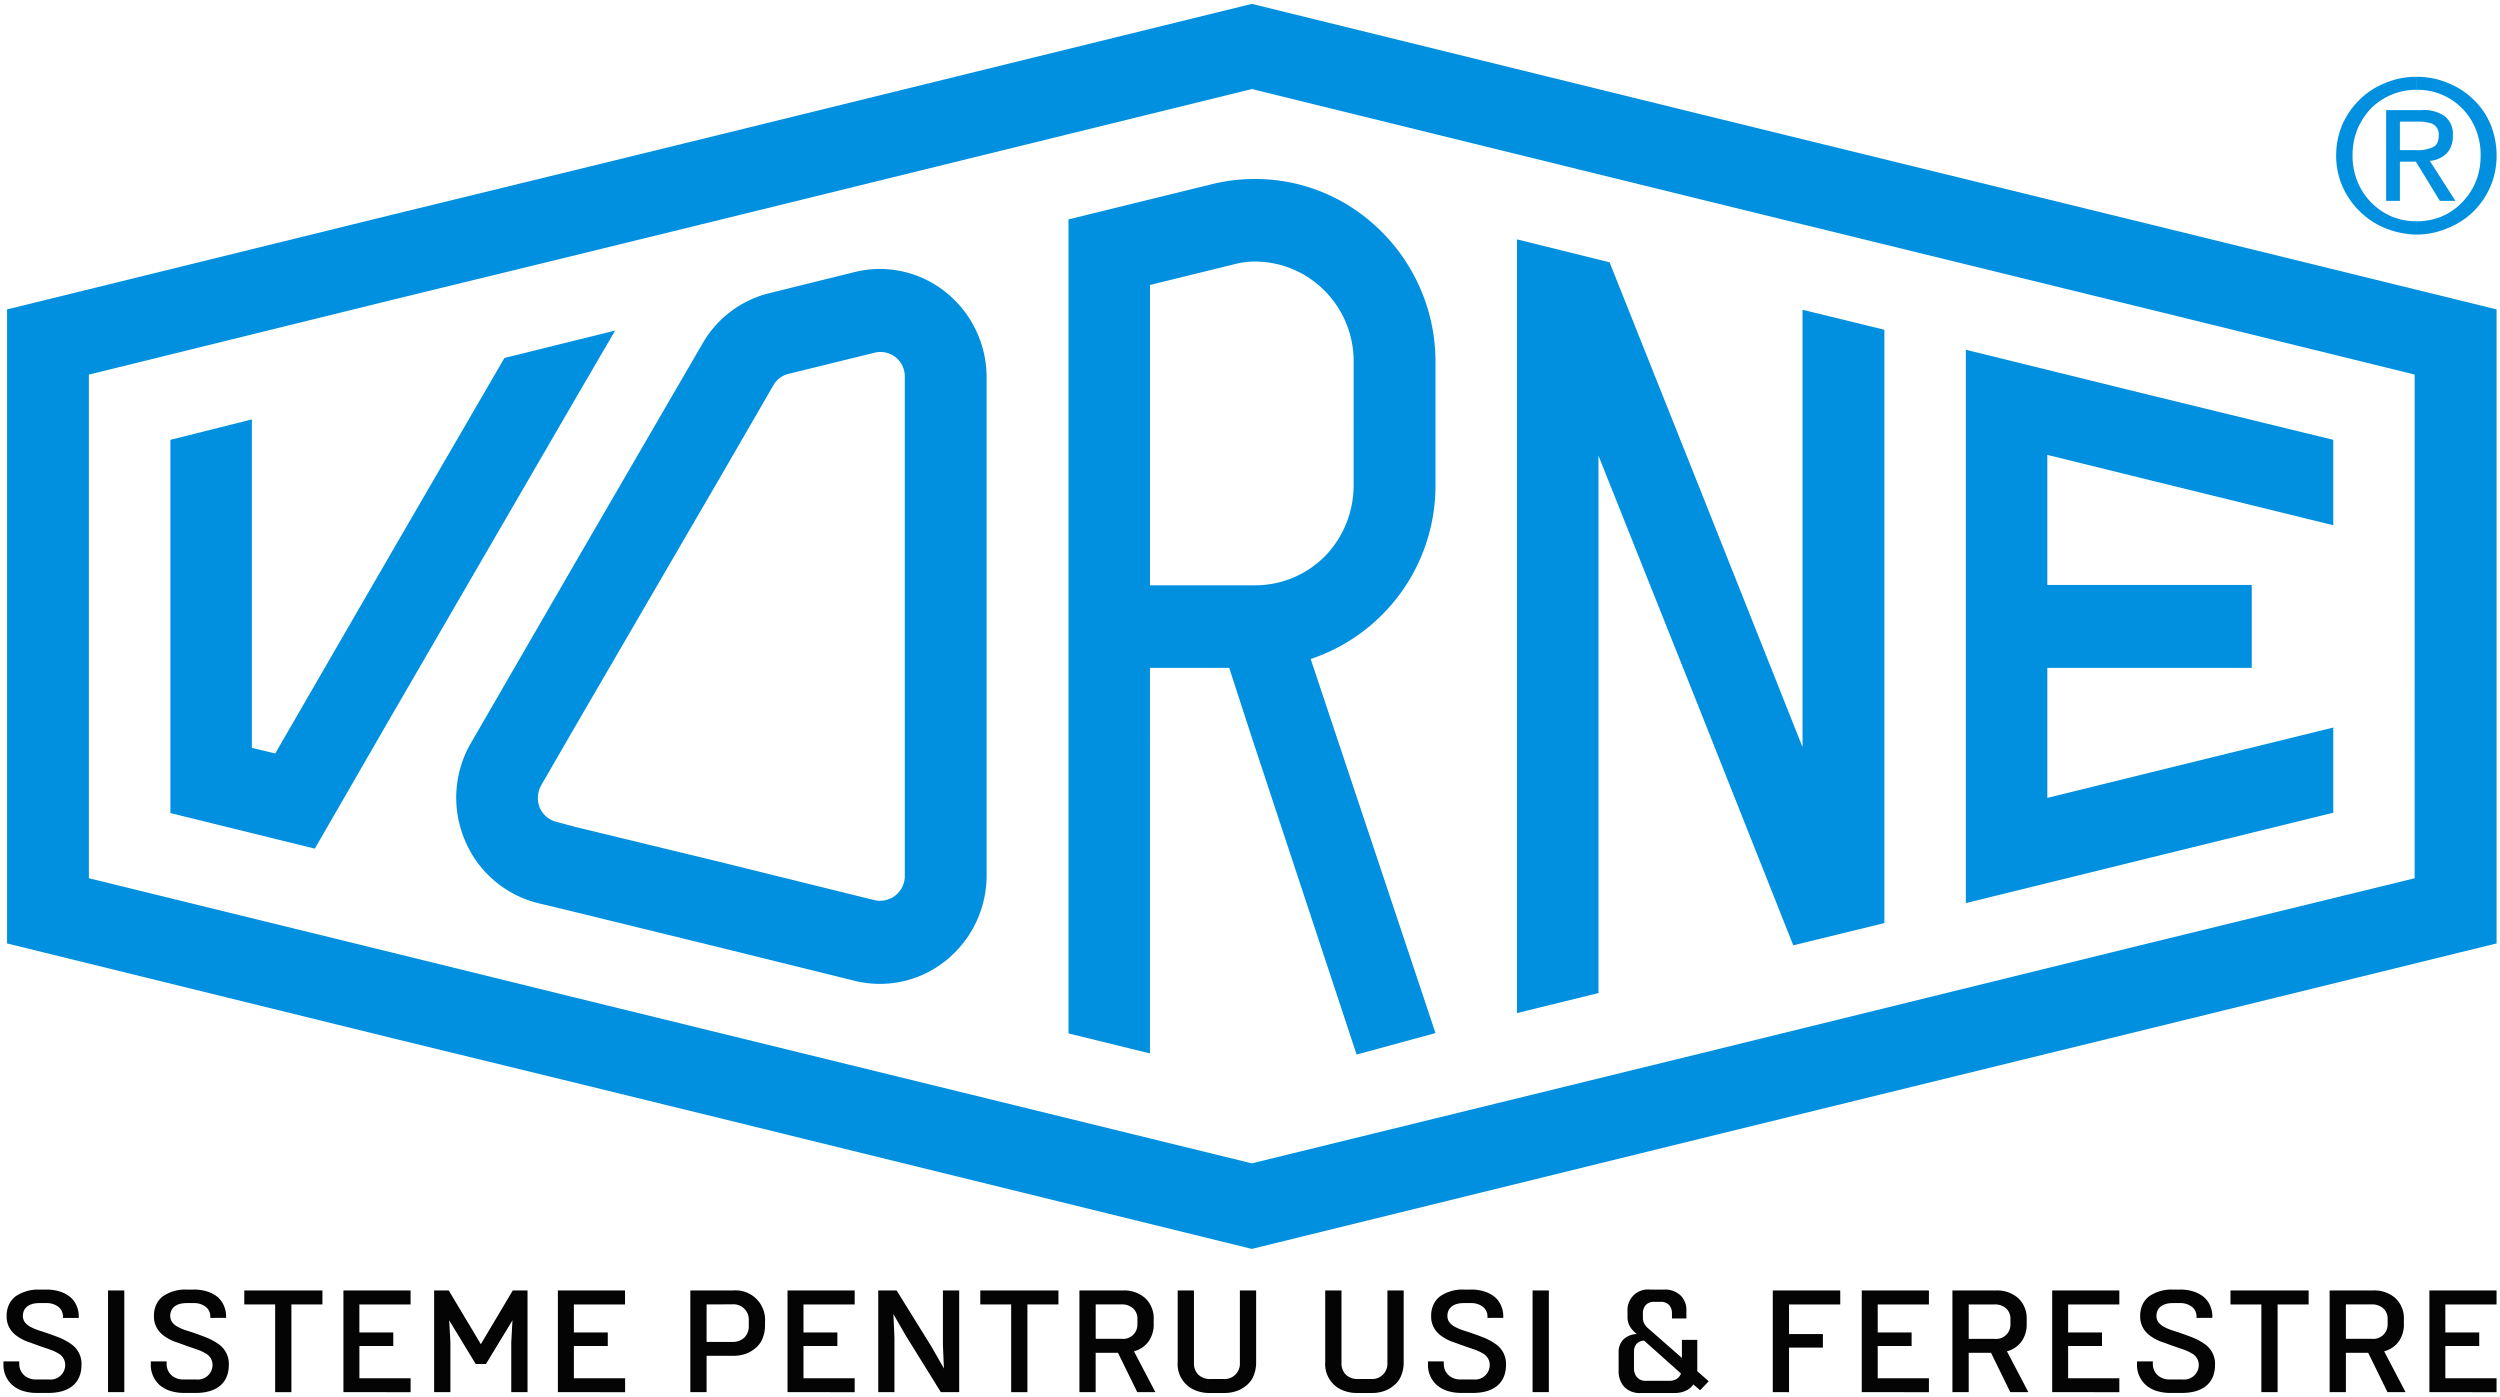
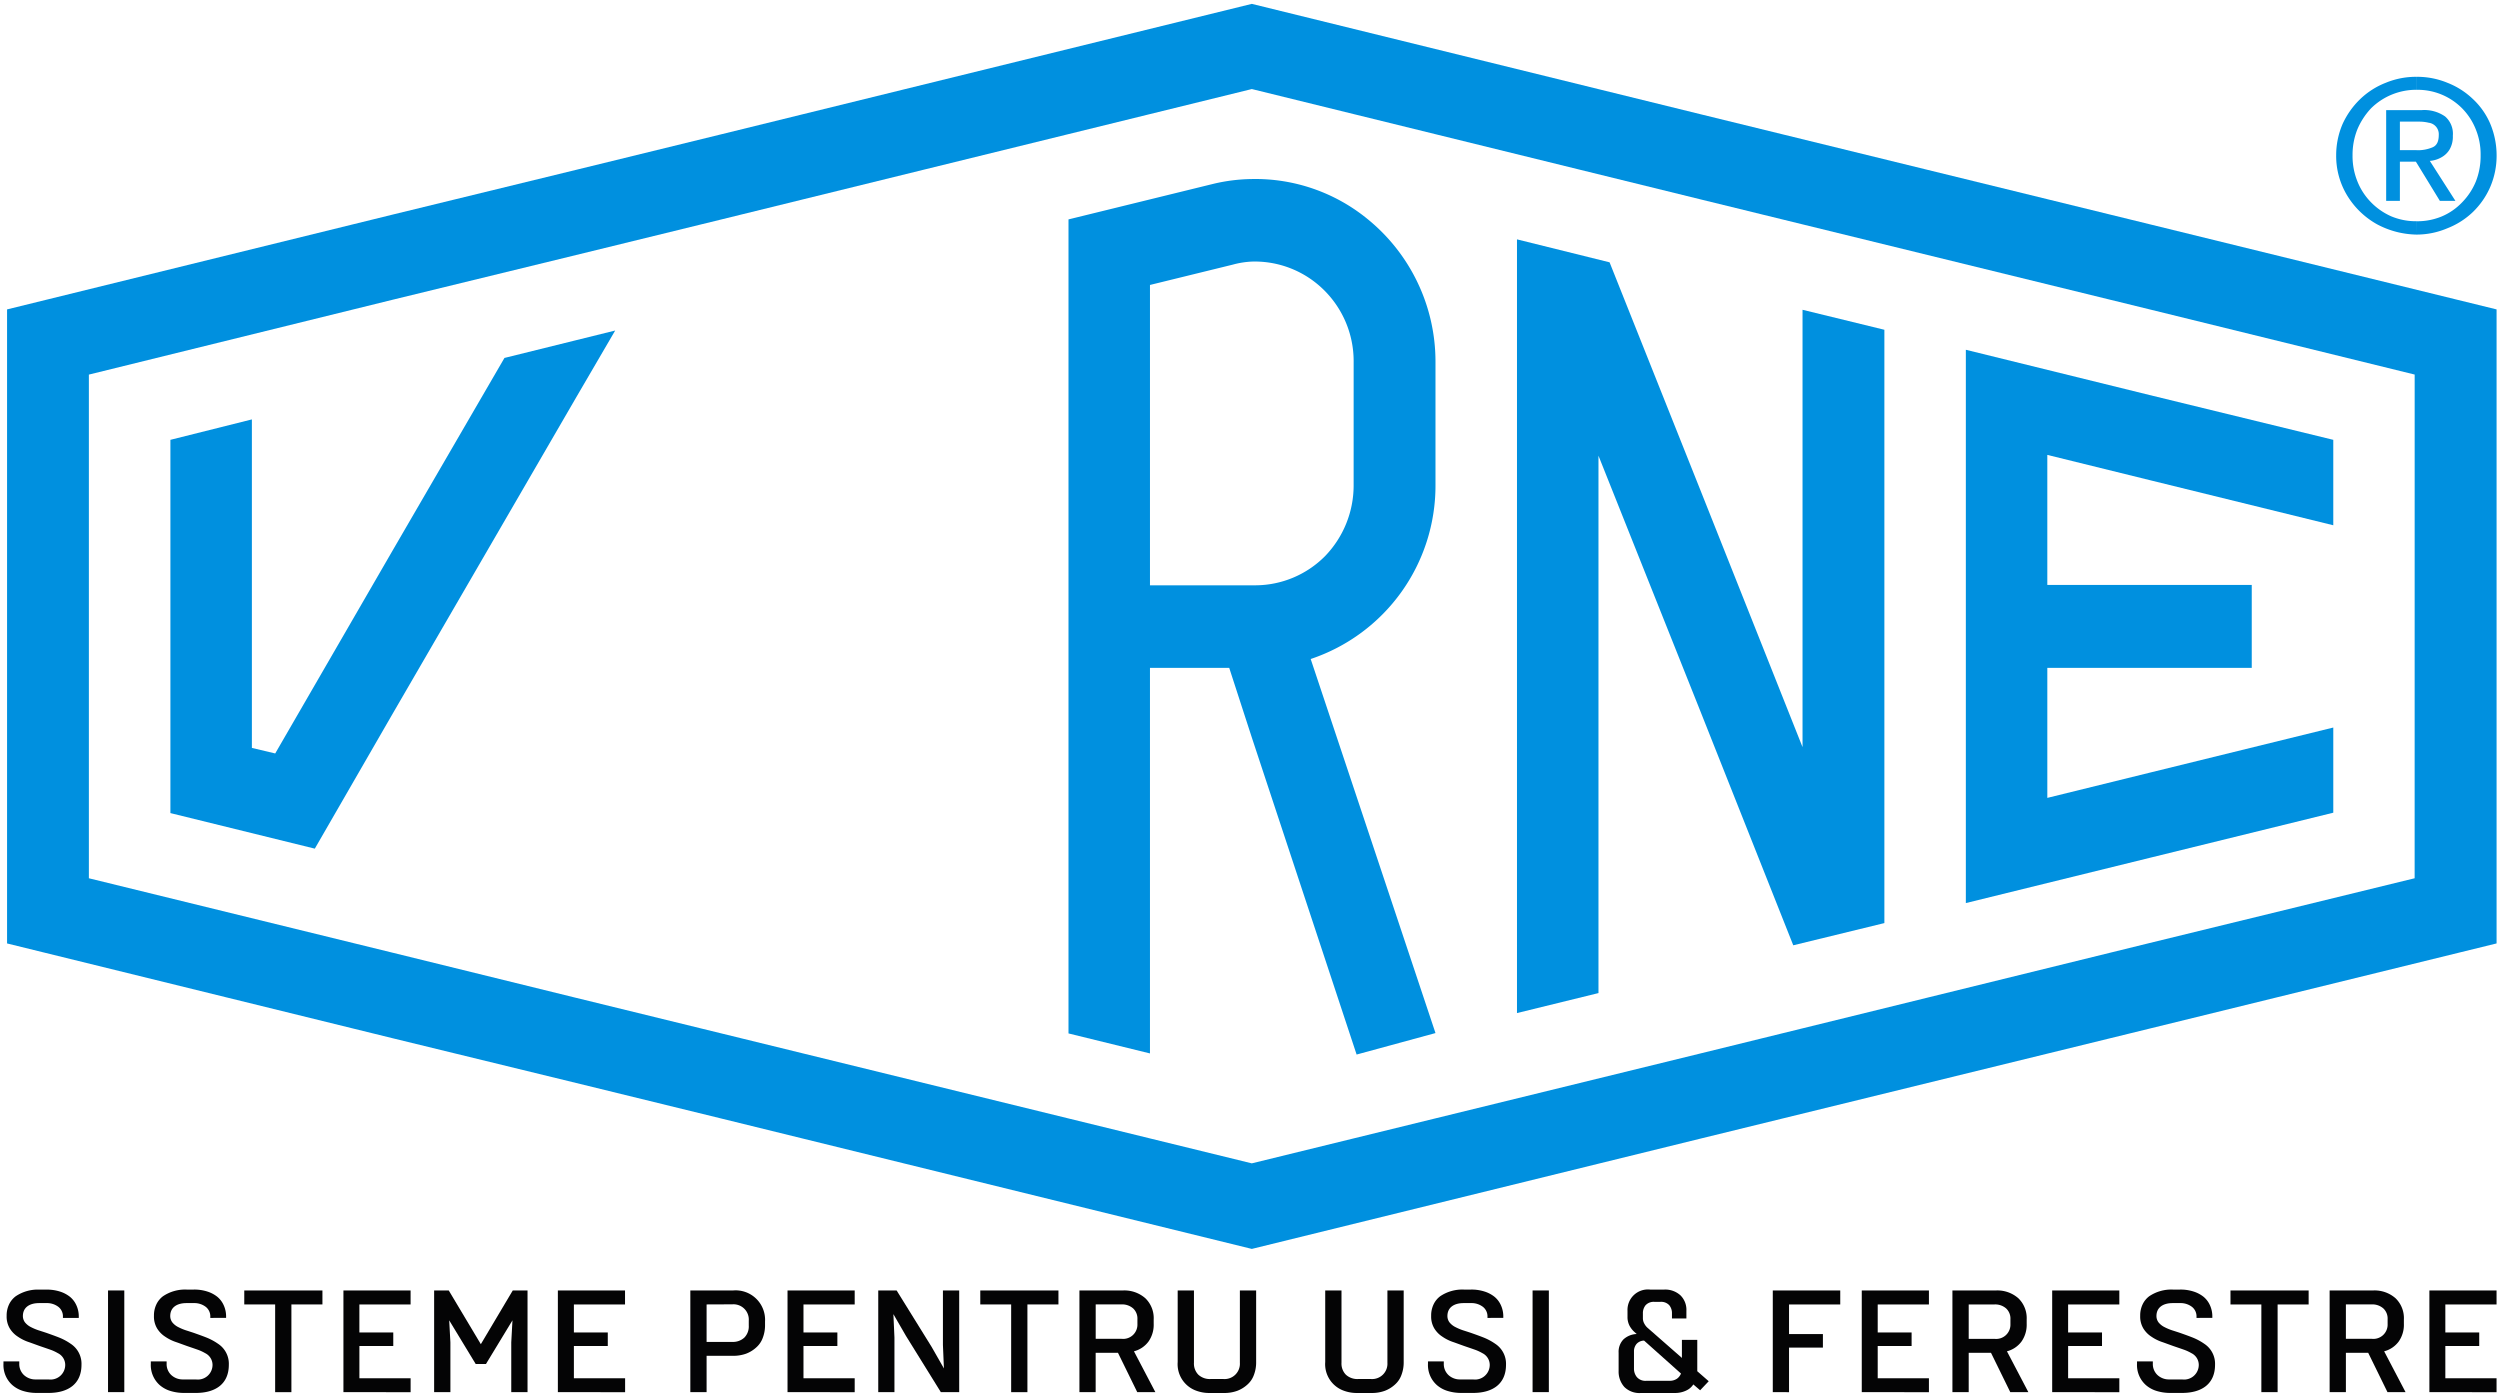
<svg xmlns="http://www.w3.org/2000/svg" id="Group_6495" data-name="Group 6495" width="165.972" height="92.736" viewBox="0 0 165.972 92.736">
  <defs>
    <clipPath id="clip-path">
      <rect id="Rectangle_924" data-name="Rectangle 924" width="165.972" height="92.736" transform="translate(0 0)" fill="none" />
    </clipPath>
  </defs>
  <path id="Path_3442" data-name="Path 3442" d="M40.842,21.943l-2.582.639-4.77,1.181L26.065,36.548,18.271,50.021l-1.549-.368V27.844L11.313,29.2V53.98L20.9,56.34l5.163-8.949L38.26,26.369Z" fill="#0090df" />
  <g id="Group_6494" data-name="Group 6494">
    <g id="Group_6493" data-name="Group 6493" clip-path="url(#clip-path)">
-       <path id="Path_3443" data-name="Path 3443" d="M62.8,19.41a6.968,6.968,0,0,0-6.048-1.352l-5.655,1.4A7.055,7.055,0,0,0,46.644,22.8L38.26,37.236,31.277,49.308a7.226,7.226,0,0,0-.417,6.466,7.118,7.118,0,0,0,4.843,4.18l2.557.615,9.638,2.36,8.852,2.188A6.965,6.965,0,0,0,62.8,63.765a7.241,7.241,0,0,0,2.7-5.655V25.041a7.229,7.229,0,0,0-2.7-5.631M60.069,58.159a1.644,1.644,0,0,1-2.017,1.6L47.9,57.249,38.26,54.914l-1.3-.345a1.642,1.642,0,0,1-1.131-.958,1.727,1.727,0,0,1,.1-1.476L38.26,48.1,47.9,31.532l3.442-5.951a1.577,1.577,0,0,1,1.009-.762l5.7-1.4a1.614,1.614,0,0,1,2.017,1.6Z" fill="#0090df" />
      <path id="Path_3444" data-name="Path 3444" d="M119.668,49.6l-6.762-17.014-6.048-15.171-6.147-1.524V67.256l5.41-1.327V30.253l6.785,17.014,6.147,15.49,6.049-1.475V21.893l-5.434-1.327Z" fill="#0090df" />
      <path id="Path_3445" data-name="Path 3445" d="M142.705,14.886l-29.8-7.3L83.107.257,47.9,8.912l-9.638,2.36L26.065,14.247.469,20.541V62.634l25.6,6.294L38.26,71.9l9.638,2.36,35.209,8.654,29.8-7.326,29.8-7.3,23.038-5.655V20.541Zm17.6,43.421-17.6,4.3-29.8,7.327-29.8,7.3L47.9,68.609l-9.638-2.36-12.195-3L5.9,58.307V24.869L26.065,19.9,38.26,16.927l9.638-2.36L83.107,5.912l29.8,7.327,29.8,7.3,17.6,4.328Z" fill="#0090df" />
      <path id="Path_3446" data-name="Path 3446" d="M130.51,23.221V59.954l12.194-3,12.2-3V48.3l-12.2,3-6.785,1.671v-8.63h13.572V38.834H135.919V30.2l6.785,1.672,12.2,3V29.2l-12.2-2.975Z" fill="#0090df" />
      <path id="Path_3447" data-name="Path 3447" d="M90.728,14.492a11.762,11.762,0,0,0-7.621-2.606,11.534,11.534,0,0,0-2.558.32l-9.613,2.36V68.608l5.409,1.328V44.341h5.262l1.5,4.622L90.064,70.01,95.3,68.584,87.015,43.751A12.132,12.132,0,0,0,95.3,32.195V24.032a12.186,12.186,0,0,0-4.573-9.54m-.861,17.752a6.751,6.751,0,0,1-1.892,4.671,6.535,6.535,0,0,1-4.623,1.943H76.345V18.918l5.507-1.352a5.793,5.793,0,0,1,1.255-.2A6.521,6.521,0,0,1,87.384,18.8a6.634,6.634,0,0,1,2.483,5.188Z" fill="#0090df" />
      <path id="Path_3448" data-name="Path 3448" d="M160.432,15.574v-.885a4.228,4.228,0,0,0,1.672-.32,4.026,4.026,0,0,0,1.352-.934,4.337,4.337,0,0,0,.91-1.377,4.592,4.592,0,0,0,.319-1.745,4.389,4.389,0,0,0-.319-1.722,4.188,4.188,0,0,0-.91-1.4,4.153,4.153,0,0,0-3.024-1.229V5.1a5.211,5.211,0,0,1,2.041.393,5.144,5.144,0,0,1,1.7,1.082,4.855,4.855,0,0,1,1.155,1.648,5.434,5.434,0,0,1,.419,2.09,5.254,5.254,0,0,1-.419,2.089,5.2,5.2,0,0,1-1.155,1.672,5.144,5.144,0,0,1-1.7,1.082,5.213,5.213,0,0,1-2.041.418m0-4.77,1.549,2.533h1.032l-1.7-2.655a1.844,1.844,0,0,0,.787-.247,1.424,1.424,0,0,0,.541-.54,1.691,1.691,0,0,0,.2-.886,1.512,1.512,0,0,0-.516-1.278,2.4,2.4,0,0,0-1.574-.418h-.319v.762h.147a2.741,2.741,0,0,1,.664.074.766.766,0,0,1,.664.811c0,.418-.123.689-.394.812a2.488,2.488,0,0,1-1.081.2Zm0,4.77a5.75,5.75,0,0,1-2.63-.688,5.389,5.389,0,0,1-1.968-1.894,5.056,5.056,0,0,1-.738-2.679,5.245,5.245,0,0,1,.419-2.066,5.4,5.4,0,0,1,1.18-1.672,5.133,5.133,0,0,1,1.7-1.082,5.211,5.211,0,0,1,2.041-.393v.861a4.265,4.265,0,0,0-3.024,1.229,4.744,4.744,0,0,0-.91,1.4,4.565,4.565,0,0,0-.319,1.722,4.471,4.471,0,0,0,.319,1.721,4.188,4.188,0,0,0,.91,1.4,4.292,4.292,0,0,0,1.352.934,4.228,4.228,0,0,0,1.672.32Zm0-8.261h-2.017v6.024h.911V10.731h1.057l.049.073V9.968h-1.106V8.075h1.106Z" fill="#0090df" fill-rule="evenodd" />
      <path id="Path_3449" data-name="Path 3449" d="M4.178,87.494v-.077a.8.8,0,0,0-.3-.655,1.241,1.241,0,0,0-.79-.251H2.6c-.67,0-1.08.309-1.08.858a.7.7,0,0,0,.14.424,1.184,1.184,0,0,0,.37.3,3.513,3.513,0,0,0,.52.222c.15.048.48.154.59.193.24.086.52.183.83.308a3.856,3.856,0,0,1,.73.4,1.585,1.585,0,0,1,.71,1.388c0,1.263-.87,1.871-2.19,1.871h-.81a3.038,3.038,0,0,1-.89-.135,1.944,1.944,0,0,1-.7-.386,1.78,1.78,0,0,1-.59-1.408v-.163h1.05v.144a1,1,0,0,0,.3.752,1.115,1.115,0,0,0,.81.3h.83a.976.976,0,0,0,1.11-.974.872.872,0,0,0-.49-.771,2.913,2.913,0,0,0-.5-.231c-.25-.088-.45-.155-.58-.2-.149-.048-.69-.25-.839-.3a2.87,2.87,0,0,1-.74-.366,1.711,1.711,0,0,1-.54-.559,1.531,1.531,0,0,1-.2-.82A1.723,1.723,0,0,1,.6,86.6a1.478,1.478,0,0,1,.441-.541,2.62,2.62,0,0,1,1.57-.443h.469a2.819,2.819,0,0,1,.89.126,2.051,2.051,0,0,1,.68.356,1.544,1.544,0,0,1,.43.578,1.761,1.761,0,0,1,.15.734v.086Z" fill="#040405" />
      <rect id="Rectangle_922" data-name="Rectangle 922" width="1.08" height="6.749" transform="translate(7.172 85.672)" fill="#040405" />
      <path id="Path_3450" data-name="Path 3450" d="M13.962,87.494v-.077a.8.8,0,0,0-.3-.655,1.241,1.241,0,0,0-.79-.251h-.49c-.67,0-1.08.309-1.08.858a.7.7,0,0,0,.14.424,1.184,1.184,0,0,0,.37.3,3.513,3.513,0,0,0,.52.222c.151.048.48.154.59.193.24.086.52.183.83.308a3.856,3.856,0,0,1,.73.4,1.585,1.585,0,0,1,.71,1.388c0,1.263-.87,1.871-2.19,1.871h-.81a3.038,3.038,0,0,1-.89-.135,1.944,1.944,0,0,1-.7-.386,1.78,1.78,0,0,1-.59-1.408v-.163h1.05v.144a1,1,0,0,0,.3.752,1.115,1.115,0,0,0,.81.3H13a.976.976,0,0,0,1.11-.974.872.872,0,0,0-.49-.771,2.913,2.913,0,0,0-.5-.231c-.25-.088-.45-.155-.58-.2-.149-.048-.69-.25-.839-.3a2.87,2.87,0,0,1-.74-.366,1.711,1.711,0,0,1-.54-.559,1.531,1.531,0,0,1-.2-.82,1.709,1.709,0,0,1,.16-.761,1.465,1.465,0,0,1,.44-.541,2.62,2.62,0,0,1,1.57-.443h.469a2.819,2.819,0,0,1,.89.126,2.051,2.051,0,0,1,.68.356,1.544,1.544,0,0,1,.43.578,1.761,1.761,0,0,1,.15.734v.086Z" fill="#040405" />
      <path id="Path_3451" data-name="Path 3451" d="M16.217,85.673h5.189V86.6h-2.06v5.824H18.267V86.6h-2.05Z" fill="#040405" />
      <path id="Path_3452" data-name="Path 3452" d="M22.8,92.421V85.672h4.459V86.6h-3.4v1.86h2.25v.9H23.86V91.5h3.4v.926Z" fill="#040405" />
      <path id="Path_3453" data-name="Path 3453" d="M31.922,89.239l2.12-3.567h.98v6.749h-1.08v-3.3l.08-1.466-1.76,2.9h-.68l-1.76-2.9.08,1.466v3.3h-1.08V85.672h.97Z" fill="#040405" />
      <path id="Path_3454" data-name="Path 3454" d="M37.036,92.421V85.672h4.459V86.6H38.1v1.86h2.25v.9H38.1V91.5h3.4v.926Z" fill="#040405" />
      <path id="Path_3455" data-name="Path 3455" d="M45.83,92.421V85.673h2.83a1.954,1.954,0,0,1,2.13,2.053v.232a2.318,2.318,0,0,1-.15.858,1.55,1.55,0,0,1-.43.635,2.106,2.106,0,0,1-.67.415,2.514,2.514,0,0,1-.88.145H46.91v2.41ZM46.91,86.6v2.488h1.71a1.109,1.109,0,0,0,.8-.29A1.06,1.06,0,0,0,49.71,88v-.317a1.016,1.016,0,0,0-1.09-1.09Z" fill="#040405" />
      <path id="Path_3456" data-name="Path 3456" d="M52.283,92.421V85.672h4.459V86.6h-3.4v1.86h2.25v.9h-2.25V91.5h3.4v.926Z" fill="#040405" />
      <path id="Path_3457" data-name="Path 3457" d="M58.306,92.421V85.672h1.22l2.32,3.741.82,1.436L62.6,89.288V85.672h1.08v6.749h-1.22l-2.319-3.74-.83-1.437.07,1.552v3.625Z" fill="#040405" />
      <path id="Path_3458" data-name="Path 3458" d="M65.08,85.673h5.189V86.6h-2.06v5.824H67.13V86.6H65.08Z" fill="#040405" />
      <path id="Path_3459" data-name="Path 3459" d="M71.662,92.421V85.673h2.88a2.1,2.1,0,0,1,1.5.52,1.837,1.837,0,0,1,.55,1.407v.281a1.941,1.941,0,0,1-.34,1.176,1.749,1.749,0,0,1-.97.655l1.42,2.709H75.5l-1.28-2.612h-1.48v2.612Zm1.08-5.823v2.285h1.72a.948.948,0,0,0,1.05-.983v-.318a.921.921,0,0,0-.28-.714,1.1,1.1,0,0,0-.77-.27Z" fill="#040405" />
      <path id="Path_3460" data-name="Path 3460" d="M83.394,85.672v4.753a2.315,2.315,0,0,1-.15.858,1.547,1.547,0,0,1-.43.636,2.1,2.1,0,0,1-.67.414,2.487,2.487,0,0,1-.88.146h-.949a2.491,2.491,0,0,1-.88-.146,1.869,1.869,0,0,1-1.25-1.908V85.672h1.08v4.8a1.055,1.055,0,0,0,.289.79,1.117,1.117,0,0,0,.811.29h.86a1.018,1.018,0,0,0,1.089-1.08v-4.8Z" fill="#040405" />
      <path id="Path_3461" data-name="Path 3461" d="M93.189,85.672v4.753a2.315,2.315,0,0,1-.15.858,1.547,1.547,0,0,1-.43.636,2.1,2.1,0,0,1-.67.414,2.487,2.487,0,0,1-.88.146H90.11a2.487,2.487,0,0,1-.88-.146,1.869,1.869,0,0,1-1.25-1.908V85.672h1.08v4.8a1.055,1.055,0,0,0,.289.79,1.117,1.117,0,0,0,.811.29h.86a1.018,1.018,0,0,0,1.089-1.08v-4.8Z" fill="#040405" />
      <path id="Path_3462" data-name="Path 3462" d="M98.752,87.494v-.077a.8.8,0,0,0-.3-.655,1.241,1.241,0,0,0-.79-.251h-.49c-.67,0-1.08.309-1.08.858a.7.7,0,0,0,.14.424,1.184,1.184,0,0,0,.37.3,3.513,3.513,0,0,0,.52.222c.15.048.48.154.59.193.24.086.52.183.83.308a3.856,3.856,0,0,1,.73.4,1.585,1.585,0,0,1,.71,1.388c0,1.263-.87,1.871-2.19,1.871h-.81a3.038,3.038,0,0,1-.89-.135,1.944,1.944,0,0,1-.7-.386,1.78,1.78,0,0,1-.59-1.408v-.163h1.05v.144a1,1,0,0,0,.3.752,1.115,1.115,0,0,0,.81.3h.83a.976.976,0,0,0,1.11-.974.872.872,0,0,0-.49-.771,2.913,2.913,0,0,0-.5-.231c-.25-.088-.45-.155-.58-.2-.149-.048-.69-.25-.839-.3a2.87,2.87,0,0,1-.74-.366,1.712,1.712,0,0,1-.54-.559,1.531,1.531,0,0,1-.2-.82,1.709,1.709,0,0,1,.16-.761,1.455,1.455,0,0,1,.44-.541,2.618,2.618,0,0,1,1.57-.443h.469a2.819,2.819,0,0,1,.89.126,2.051,2.051,0,0,1,.68.356,1.544,1.544,0,0,1,.43.578,1.761,1.761,0,0,1,.15.734v.086Z" fill="#040405" />
      <rect id="Rectangle_923" data-name="Rectangle 923" width="1.08" height="6.749" transform="translate(101.746 85.672)" fill="#040405" />
      <path id="Path_3463" data-name="Path 3463" d="M112.418,91.91a1.125,1.125,0,0,1-.49.414,1.709,1.709,0,0,1-.73.155h-2.26a1.419,1.419,0,0,1-1.1-.4,1.526,1.526,0,0,1-.38-1.06V89.809a1.186,1.186,0,0,1,.32-.887,1.372,1.372,0,0,1,.88-.358l-.159-.144a1.567,1.567,0,0,1-.311-.395,1.246,1.246,0,0,1-.14-.607v-.395a1.357,1.357,0,0,1,1.51-1.409h.92a1.494,1.494,0,0,1,1.09.387,1.347,1.347,0,0,1,.39,1.022v.51H111V87.2a.829.829,0,0,0-.18-.549.736.736,0,0,0-.6-.222h-.38a.729.729,0,0,0-.59.222.829.829,0,0,0-.18.549V87.5a.728.728,0,0,0,.1.385.97.97,0,0,0,.19.25l2.3,2.016v-1.2h1.02v2.083l.76.664-.57.6Zm-1.57-.241a.845.845,0,0,0,.48-.135.761.761,0,0,0,.27-.347L109.148,89a.691.691,0,0,0-.5.223.756.756,0,0,0-.17.511v1.117a.879.879,0,0,0,.19.57.744.744,0,0,0,.611.25Z" fill="#040405" />
      <path id="Path_3464" data-name="Path 3464" d="M117.693,92.421V85.672h4.479V86.6h-3.4v1.966h2.249v.9h-2.249v2.959Z" fill="#040405" />
      <path id="Path_3465" data-name="Path 3465" d="M123.6,92.421V85.672h4.459V86.6h-3.4v1.86h2.25v.9h-2.25V91.5h3.4v.926Z" fill="#040405" />
      <path id="Path_3466" data-name="Path 3466" d="M129.619,92.421V85.673h2.88a2.1,2.1,0,0,1,1.5.52,1.837,1.837,0,0,1,.55,1.407v.281a1.941,1.941,0,0,1-.34,1.176,1.749,1.749,0,0,1-.97.655l1.42,2.709h-1.2l-1.28-2.612H130.7v2.612ZM130.7,86.6v2.285h1.72a.948.948,0,0,0,1.05-.983v-.318a.921.921,0,0,0-.28-.714,1.1,1.1,0,0,0-.77-.27Z" fill="#040405" />
      <path id="Path_3467" data-name="Path 3467" d="M136.242,92.421V85.672H140.7V86.6h-3.4v1.86h2.25v.9H137.3V91.5h3.4v.926Z" fill="#040405" />
      <path id="Path_3468" data-name="Path 3468" d="M145.824,87.494v-.077a.8.8,0,0,0-.3-.655,1.241,1.241,0,0,0-.79-.251h-.49c-.67,0-1.08.309-1.08.858a.7.7,0,0,0,.14.424,1.184,1.184,0,0,0,.37.3,3.514,3.514,0,0,0,.52.222c.151.048.48.154.59.193.24.086.52.183.83.308a3.855,3.855,0,0,1,.73.4,1.585,1.585,0,0,1,.71,1.388c0,1.263-.87,1.871-2.19,1.871h-.81a3.038,3.038,0,0,1-.89-.135,1.944,1.944,0,0,1-.7-.386,1.78,1.78,0,0,1-.59-1.408v-.163h1.05v.144a1,1,0,0,0,.3.752,1.115,1.115,0,0,0,.81.3h.83a.976.976,0,0,0,1.11-.974.872.872,0,0,0-.49-.771,2.912,2.912,0,0,0-.5-.231c-.25-.088-.45-.155-.58-.2-.149-.048-.69-.25-.839-.3a2.87,2.87,0,0,1-.74-.366,1.711,1.711,0,0,1-.54-.559,1.531,1.531,0,0,1-.2-.82,1.709,1.709,0,0,1,.16-.761,1.465,1.465,0,0,1,.44-.541,2.62,2.62,0,0,1,1.57-.443h.469a2.819,2.819,0,0,1,.89.126,2.051,2.051,0,0,1,.68.356,1.544,1.544,0,0,1,.43.578,1.761,1.761,0,0,1,.15.734v.086Z" fill="#040405" />
      <path id="Path_3469" data-name="Path 3469" d="M148.079,85.673h5.189V86.6h-2.06v5.824h-1.079V86.6h-2.05Z" fill="#040405" />
      <path id="Path_3470" data-name="Path 3470" d="M154.661,92.421V85.673h2.88a2.1,2.1,0,0,1,1.5.52,1.837,1.837,0,0,1,.55,1.407v.281a1.941,1.941,0,0,1-.34,1.176,1.749,1.749,0,0,1-.97.655l1.42,2.709h-1.2l-1.28-2.612h-1.48v2.612Zm1.08-5.823v2.285h1.72a.948.948,0,0,0,1.05-.983v-.318a.921.921,0,0,0-.28-.714,1.1,1.1,0,0,0-.77-.27Z" fill="#040405" />
      <path id="Path_3471" data-name="Path 3471" d="M161.284,92.421V85.672h4.459V86.6h-3.4v1.86h2.25v.9h-2.25V91.5h3.4v.926Z" fill="#040405" />
    </g>
  </g>
</svg>